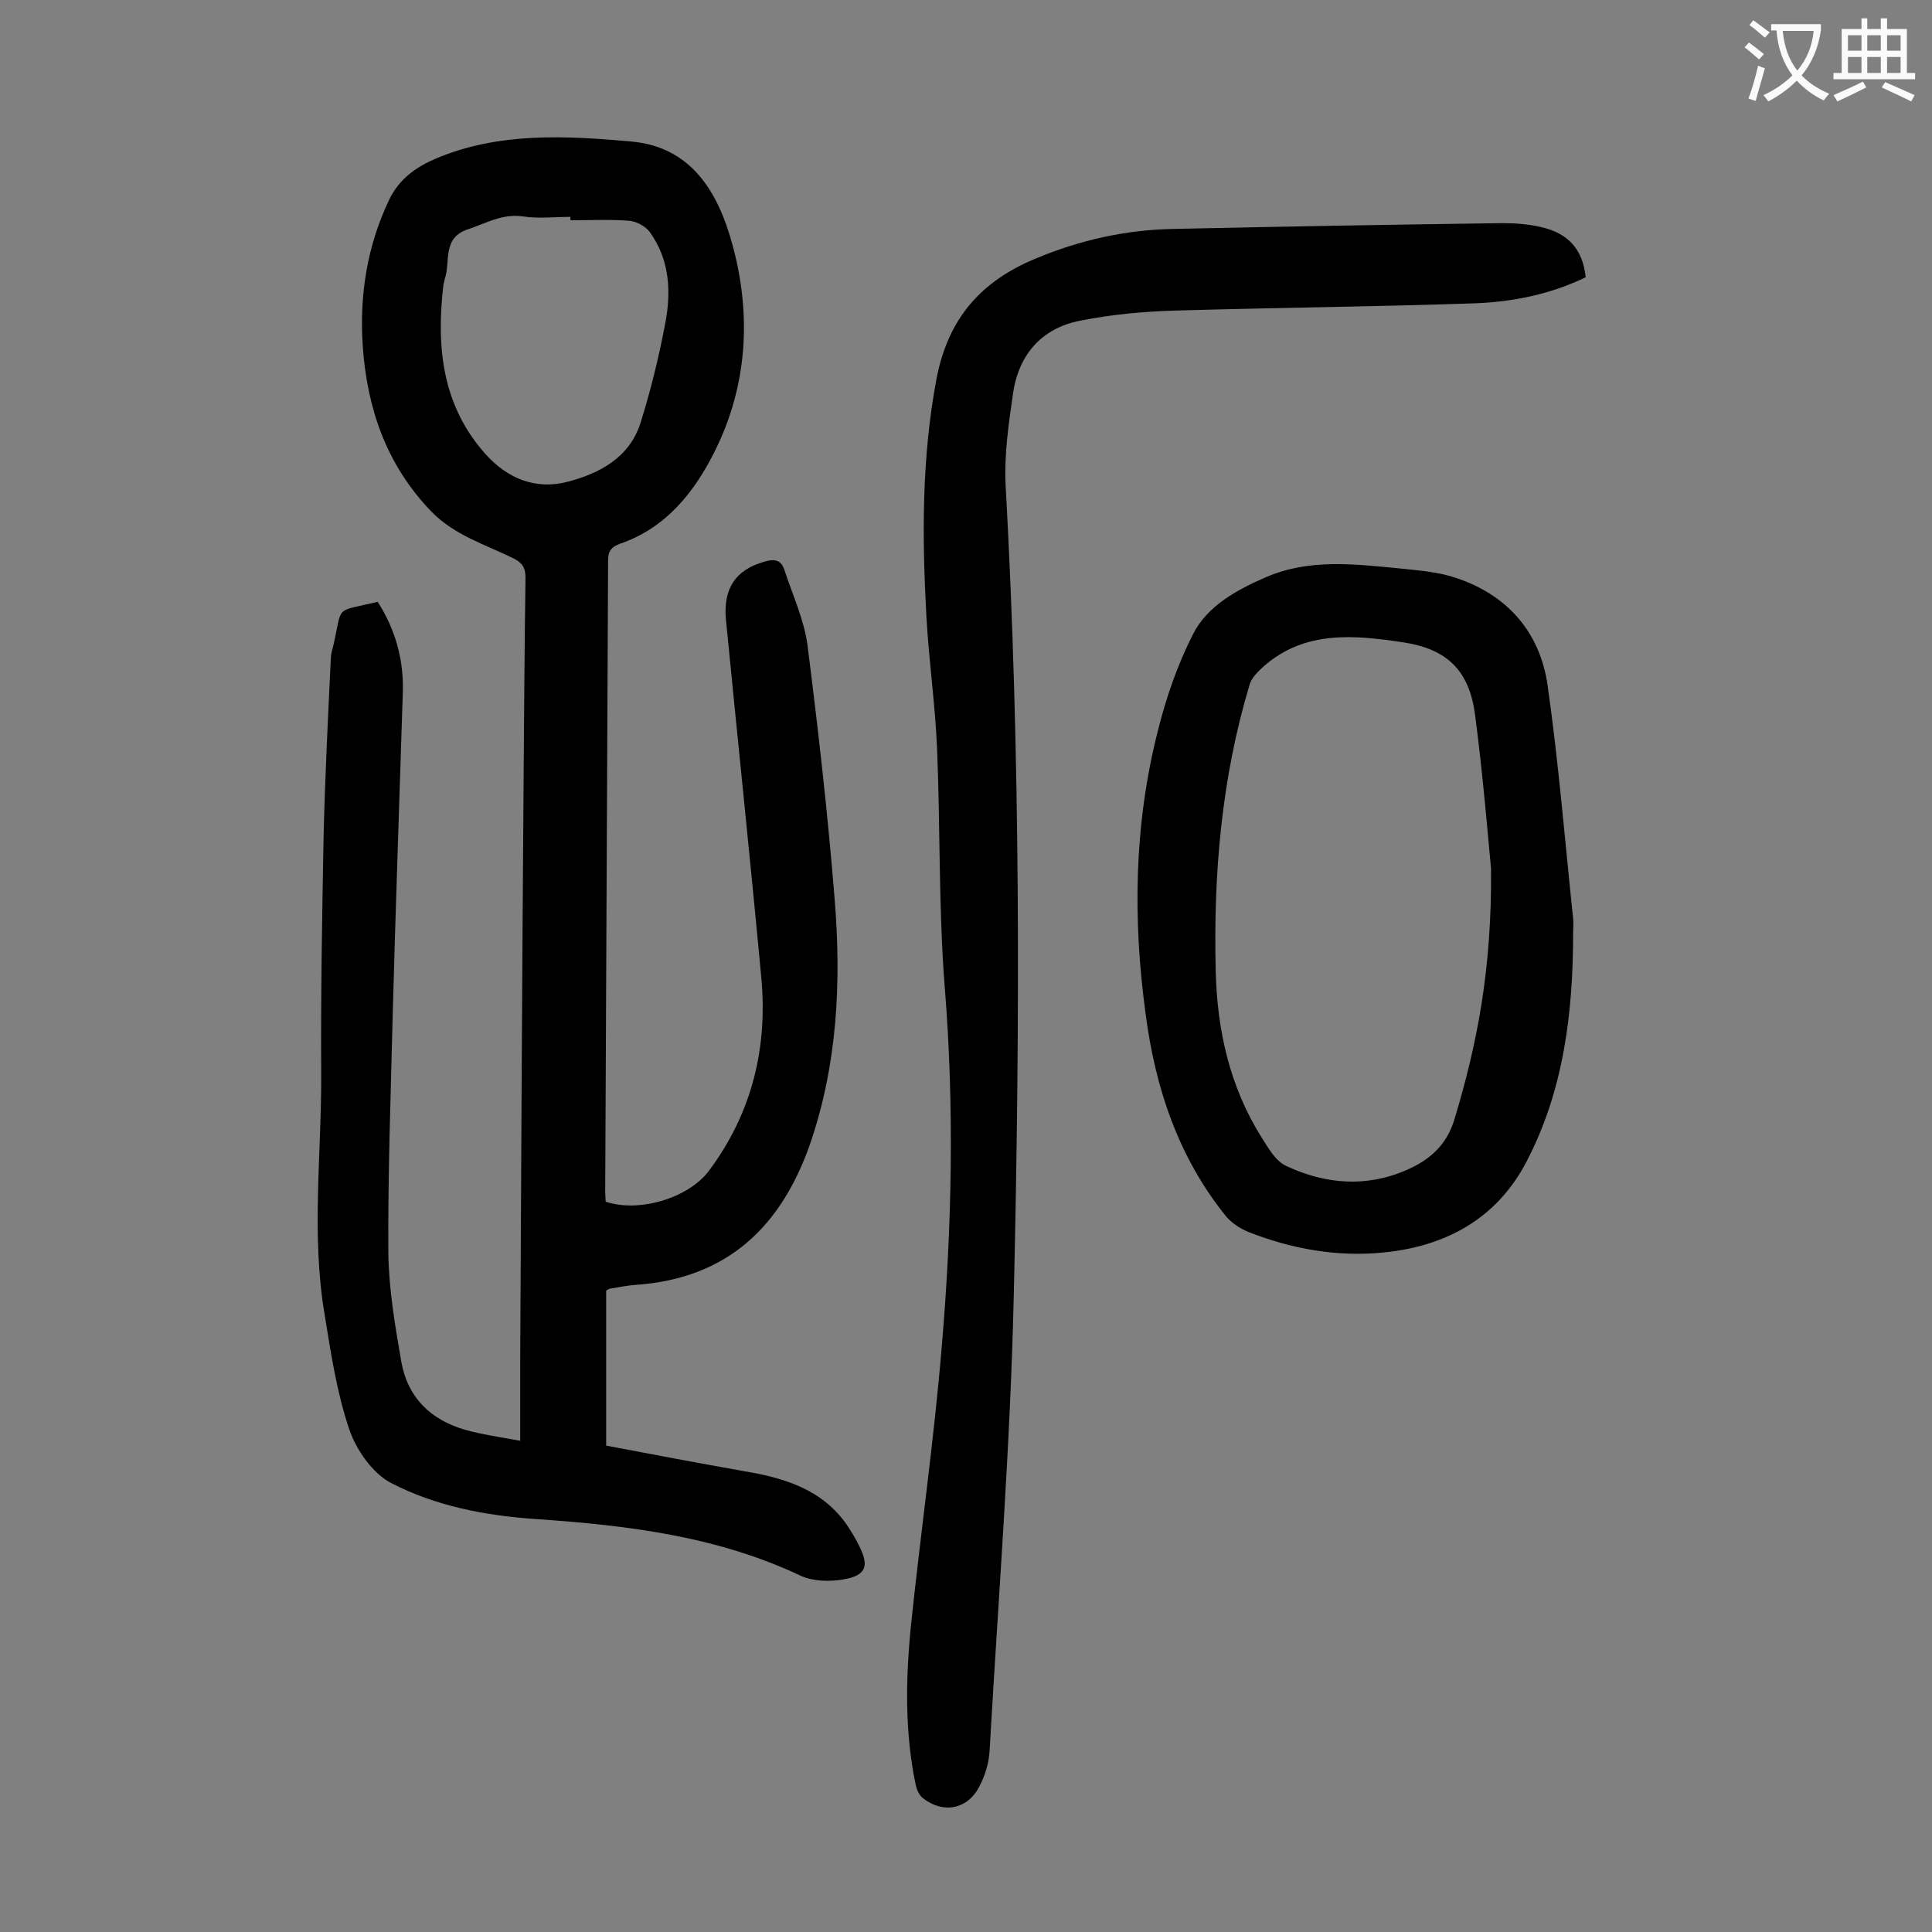
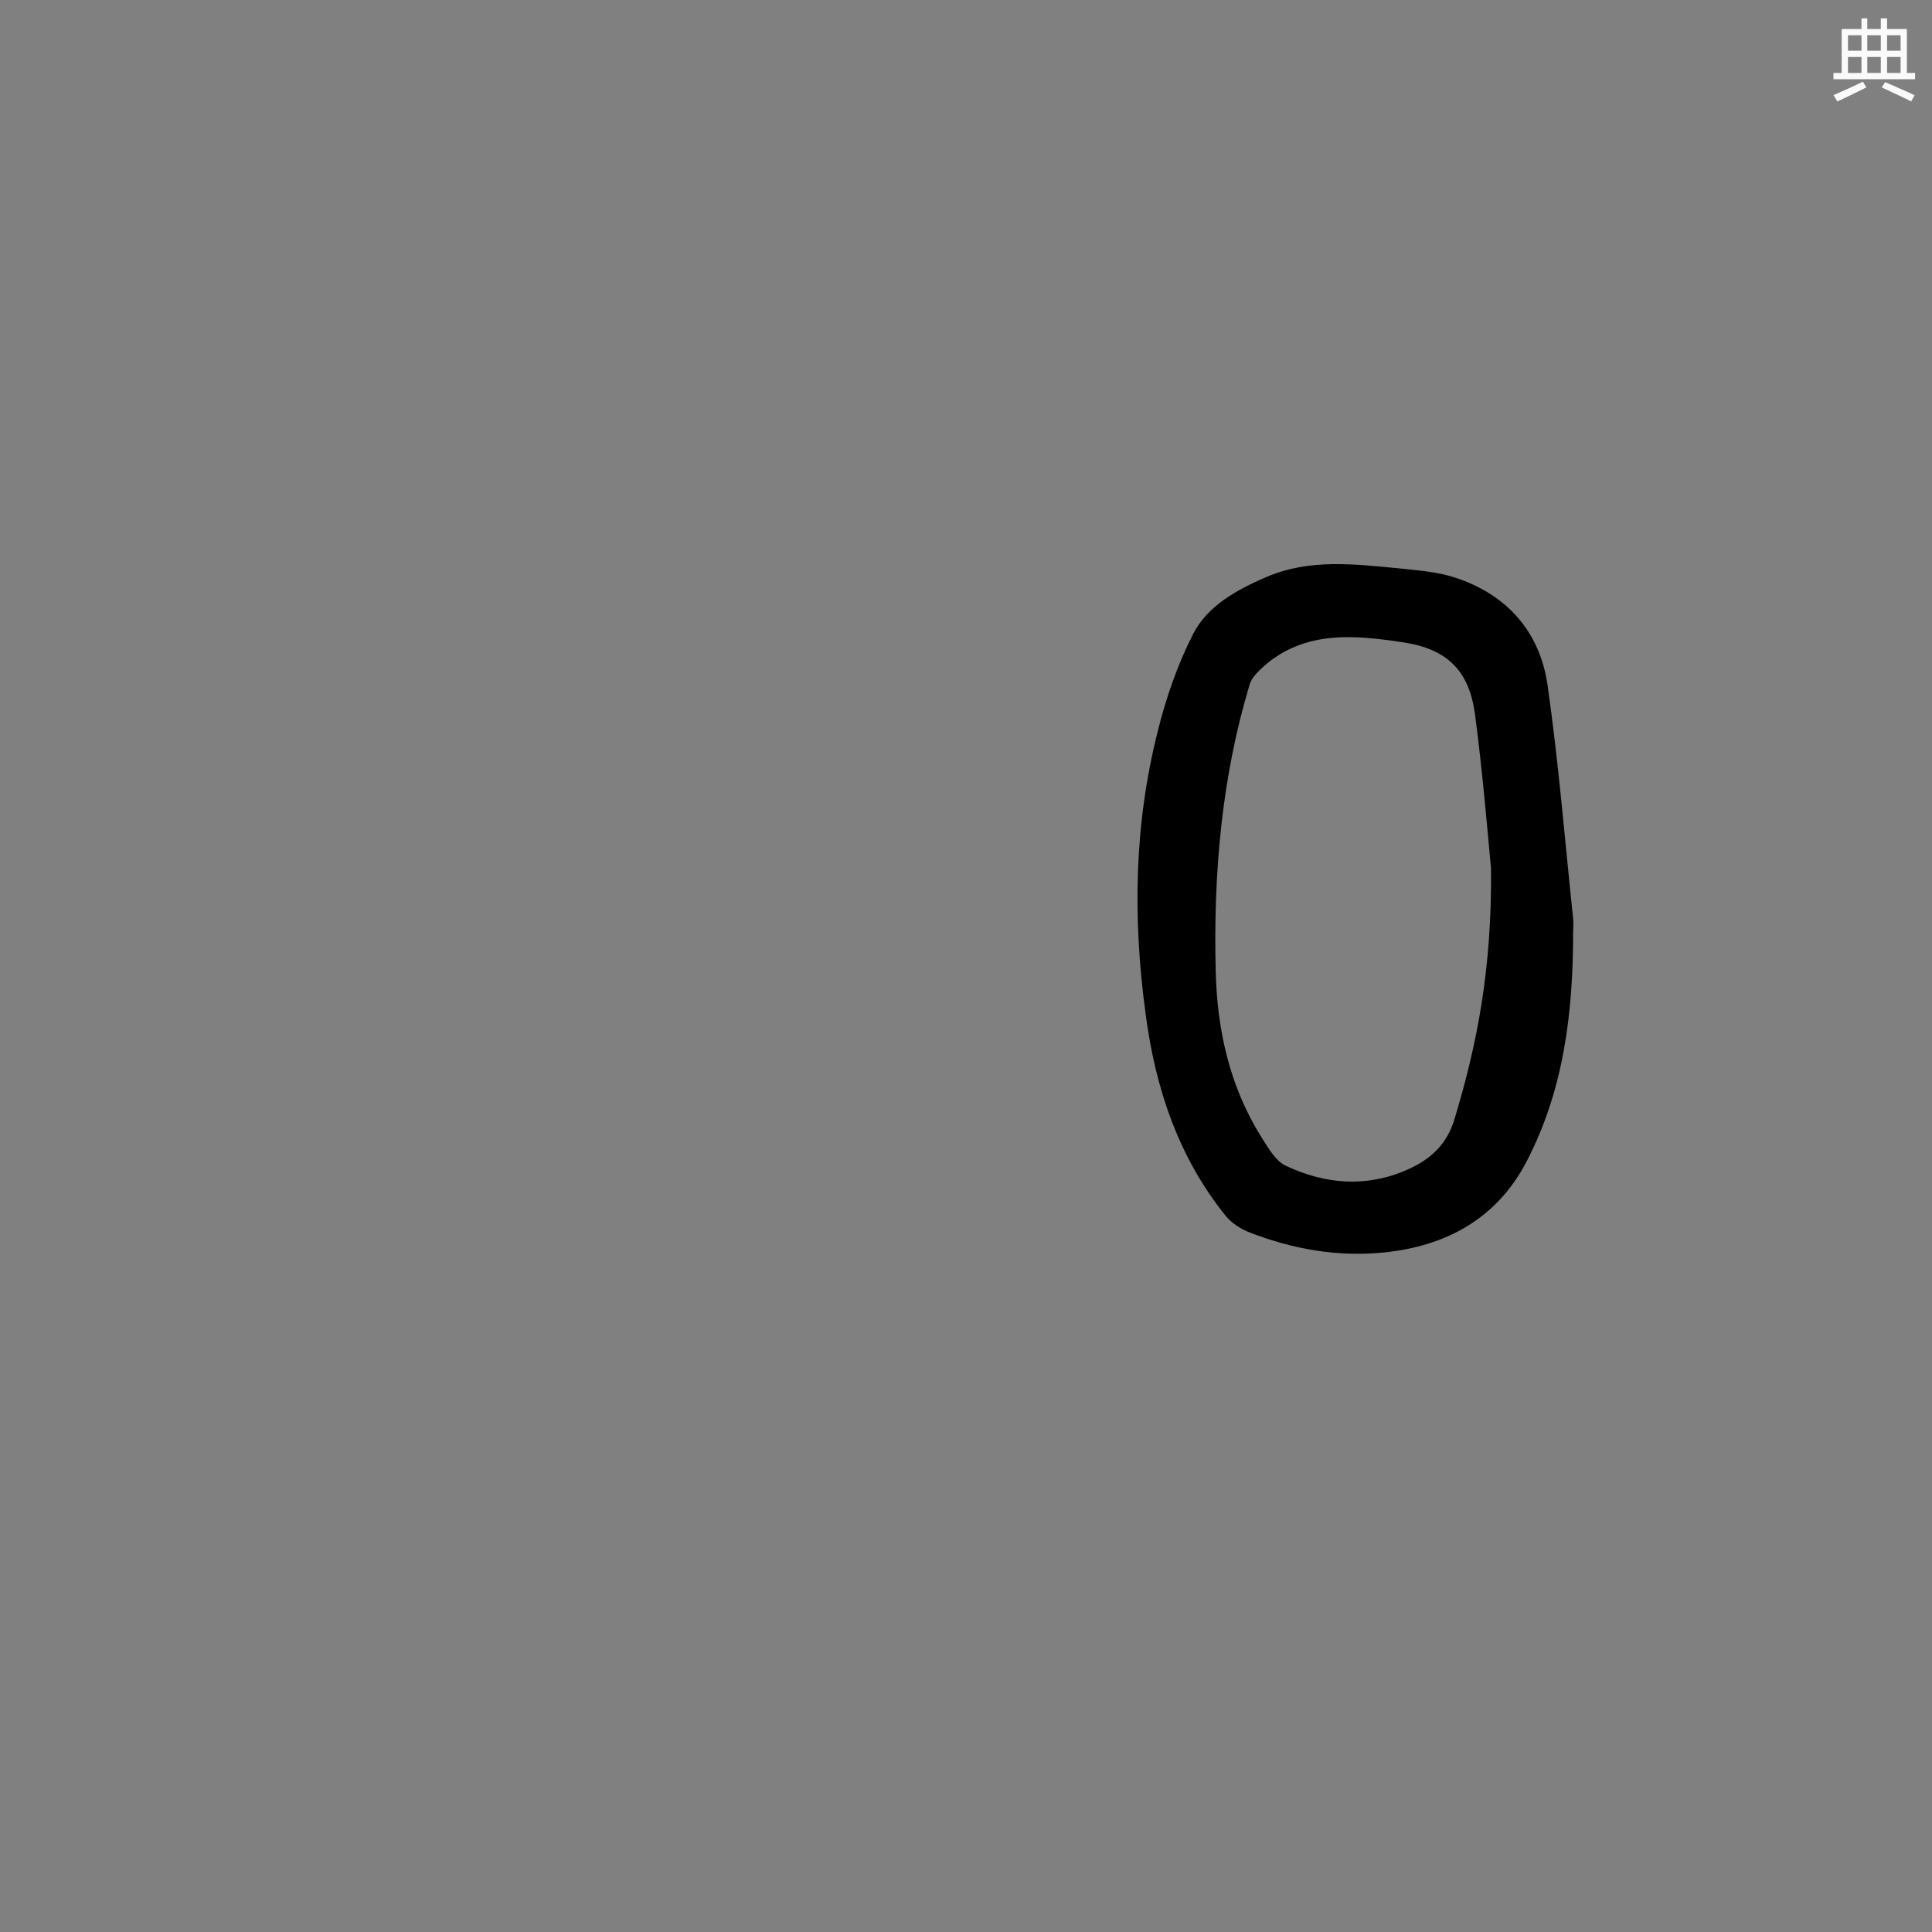
<svg xmlns="http://www.w3.org/2000/svg" enable-background="new 0 0 400 400" viewBox="0 0 400 400">
  <rect x="0" y="0" width="400" height="400" fill="#808080" stroke="none" />
  <g fill="#000001">
-     <path d="m78.2 124.6c3.7 5.8 5.4 12 5.2 18.7-.7 22.3-1.5 44.6-2.1 67-.4 16.4-1 32.7-.9 49.1.1 7.6 1.4 15.1 2.7 22.6 1.3 7.3 6 11.9 13.1 14 3.5 1 7.2 1.5 11.5 2.3 0-6 0-11.3 0-16.5.2-39.8.4-79.6.7-119.4.1-14.3.2-28.5.4-42.8 0-2.1-.7-3.1-2.5-4-5.9-2.9-12.3-4.8-17.1-9.8-9.2-9.6-13.2-21.2-14.1-34.2-.7-10.5.9-20.7 5.5-30.3 2.1-4.3 5.5-6.7 9.7-8.5 13.1-5.5 26.9-4.7 40.4-3.5 12.5 1.1 18 10.6 20.9 21.2 4 14.5 3.2 29.1-3.5 42.7-4.2 8.5-10.1 16.1-19.8 19.4-1.6.6-2.4 1.4-2.4 3.3-.2 43.7-.4 87.4-.6 131 0 .6.1 1.3.1 1.9 6.9 2.3 17-.7 21.3-6.3 9-12 12.3-25.6 10.9-40.3-2.3-24.7-4.9-49.3-7.3-73.9-.6-6.5 2-10.3 7.9-12 2-.6 3.5-.5 4.2 1.7 1.7 5.2 4.1 10.3 4.8 15.7 2.2 17.4 4.2 34.9 5.6 52.4 1.4 17.2.6 34.2-5.1 50.8-6 17.1-17.1 27.7-35.8 29.1-1.9.1-3.7.5-5.6.8-.2 0-.4.2-.8.4v32.1c9.5 1.8 19 3.6 28.6 5.3 8.4 1.4 16.2 3.8 21.3 11.2.9 1.4 1.8 2.8 2.5 4.3 2.1 4.2 1.4 6.1-3.3 6.9-2.8.5-6.2.4-8.7-.7-17.5-8.3-36.1-10.5-55-11.8-10.4-.7-20.8-2.7-30-7.5-3.8-2-7.2-6.9-8.6-11.1-2.6-7.7-3.8-15.8-5.1-23.8-2.8-16.6-.6-33.3-.7-50-.1-16.4.2-32.7.5-49.1.3-12.2.9-24.5 1.5-36.7 0-.9.3-1.8.5-2.6 2-8.6 0-6.9 9.2-9.1zm39.9-79c0-.2 0-.5 0-.7-3.3 0-6.7.4-9.9-.1-4.3-.6-7.7 1.5-11.4 2.7-5.3 1.8-3.5 6.7-4.7 10.2-.1.4-.2.9-.3 1.3-1.5 12.8-.3 25 8.8 35.1 4.5 5 10.3 7.3 16.7 5.7 6.7-1.7 13-5 15.3-12.2 2.1-6.7 3.8-13.6 5.1-20.5 1.3-6.6 1-13.3-3.2-19.1-.9-1.2-2.8-2.2-4.3-2.3-3.9-.3-8-.1-12.1-.1z" />
-     <path d="m328.3 57.4c-7.2 3.5-15 5.1-23 5.4-20.6.7-41.3.9-62 1.5-6.6.2-13.2.8-19.7 2.1-8.1 1.6-12.8 7.2-13.9 15.3-.9 6.2-1.8 12.5-1.5 18.7 3.1 55.8 3 111.6 1.7 167.4-.7 31.5-3.2 62.9-5 94.4-.1 2.6-.9 5.3-2.1 7.6-2.4 4.8-7.5 5.8-11.7 2.5-.8-.6-1.3-1.8-1.5-2.7-2.3-10.9-2.1-22-1-33 2-19.3 4.8-38.6 6.4-58 2.1-24.7 2.6-49.4.6-74.2-1.3-16.5-.9-33.1-1.6-49.7-.4-9-1.7-18-2.2-27.1-.9-16.5-1-32.8 2.1-49.2 2.4-12.5 9.2-20.2 20.6-24.9 9.1-3.8 18.5-5.9 28.3-6.1 22.8-.5 45.5-.9 68.3-1.2 2.6 0 5.3.2 7.9.8 5.8 1.3 8.7 4.7 9.3 10.4z" />
    <path d="m325.7 193c0 16.5-1.9 32.7-9.7 47.6-6.2 11.8-16.7 17.4-29.4 18.7-9.7 1-19.2-.7-28.3-4.3-1.6-.7-3.3-1.8-4.4-3.1-9.9-12.2-14.7-26.6-16.7-41.9-2.7-19.7-2.4-39.3 2.5-58.6 1.7-6.9 4.1-13.8 7.3-20.1 3-5.9 9.1-9.2 15.1-11.8 9-3.9 18.4-2.7 27.8-1.8 3.8.4 7.8.7 11.4 1.9 10.7 3.5 17.5 11.2 19.1 22.2 2.3 16.1 3.6 32.3 5.3 48.4.1.8 0 1.8 0 2.8zm-17-13.2c-.7-7.4-1.7-19.6-3.3-31.8-1.2-9.1-5.7-13.6-14.8-15-10-1.5-20.3-2.6-28.9 4.9-1.2 1.1-2.6 2.4-3 3.9-5.8 19.3-7.5 39.2-7 59.3.3 12.2 2.9 23.9 9.5 34.4 1.4 2.2 2.9 4.9 5.1 5.9 8.1 3.8 16.6 4.5 25 .8 4.8-2.1 8.3-5.2 9.9-10.7 4.6-15.3 7.7-30.8 7.5-51.7z" />
  </g>
-   <path d="m362.1 8.8c1.1.8 2.1 1.6 3.1 2.4l-1 1.1c-1.3-1.1-2.3-2-3-2.5zm1.9 4.8c.5.2.9.4 1.4.5-.6 2.3-1.3 4.5-1.9 6.8l-1.5-.5c.8-2.1 1.4-4.3 2-6.8zm-1-9.4c1.3.9 2.4 1.8 3.4 2.5l-1 1.1c-1.4-1.2-2.4-2.1-3.2-2.6zm3.7 2.2v-1.4h10.3v1.2c-.5 3.6-1.8 6.8-4 9.4 1.5 1.6 3.4 2.8 5.7 3.8-.3.4-.7.8-1.1 1.4-2.3-1.1-4.1-2.5-5.6-4.1-1.6 1.6-3.6 3.1-5.9 4.3-.3-.5-.7-.9-1-1.3 2.4-1.1 4.4-2.5 6-4.1-1.9-2.5-3-5.6-3.3-9.3h-1.1zm8.8 0h-6.4c.3 3.3 1.3 6 3 8.2 2-2.3 3.1-5.1 3.4-8.2z" fill="#fafafb" />
  <path d="m385.3 3.8h1.3v2.2h2.8v-2.2h1.3v2.2h4.1v9.1h1.7v1.3h-16.9v-1.3h1.7v-9.1h4.1v-2.2zm.4 13.1.7 1.2c-1.8.9-3.8 1.9-6 2.9-.2-.4-.5-.8-.8-1.3 2.3-1 4.3-1.9 6.1-2.8zm-3.1-6.4h2.8v-3.2h-2.8zm0 4.6h2.8v-3.3h-2.8zm4-4.6h2.8v-3.2h-2.8zm0 4.6h2.8v-3.3h-2.8zm3.7 1.9c2.1.9 4.1 1.8 6.1 2.7l-.7 1.3c-2.2-1.1-4.2-2-6.1-2.9zm3.2-9.7h-2.8v3.2h2.8zm-2.8 7.8h2.8v-3.3h-2.8z" fill="#fafafb" />
</svg>